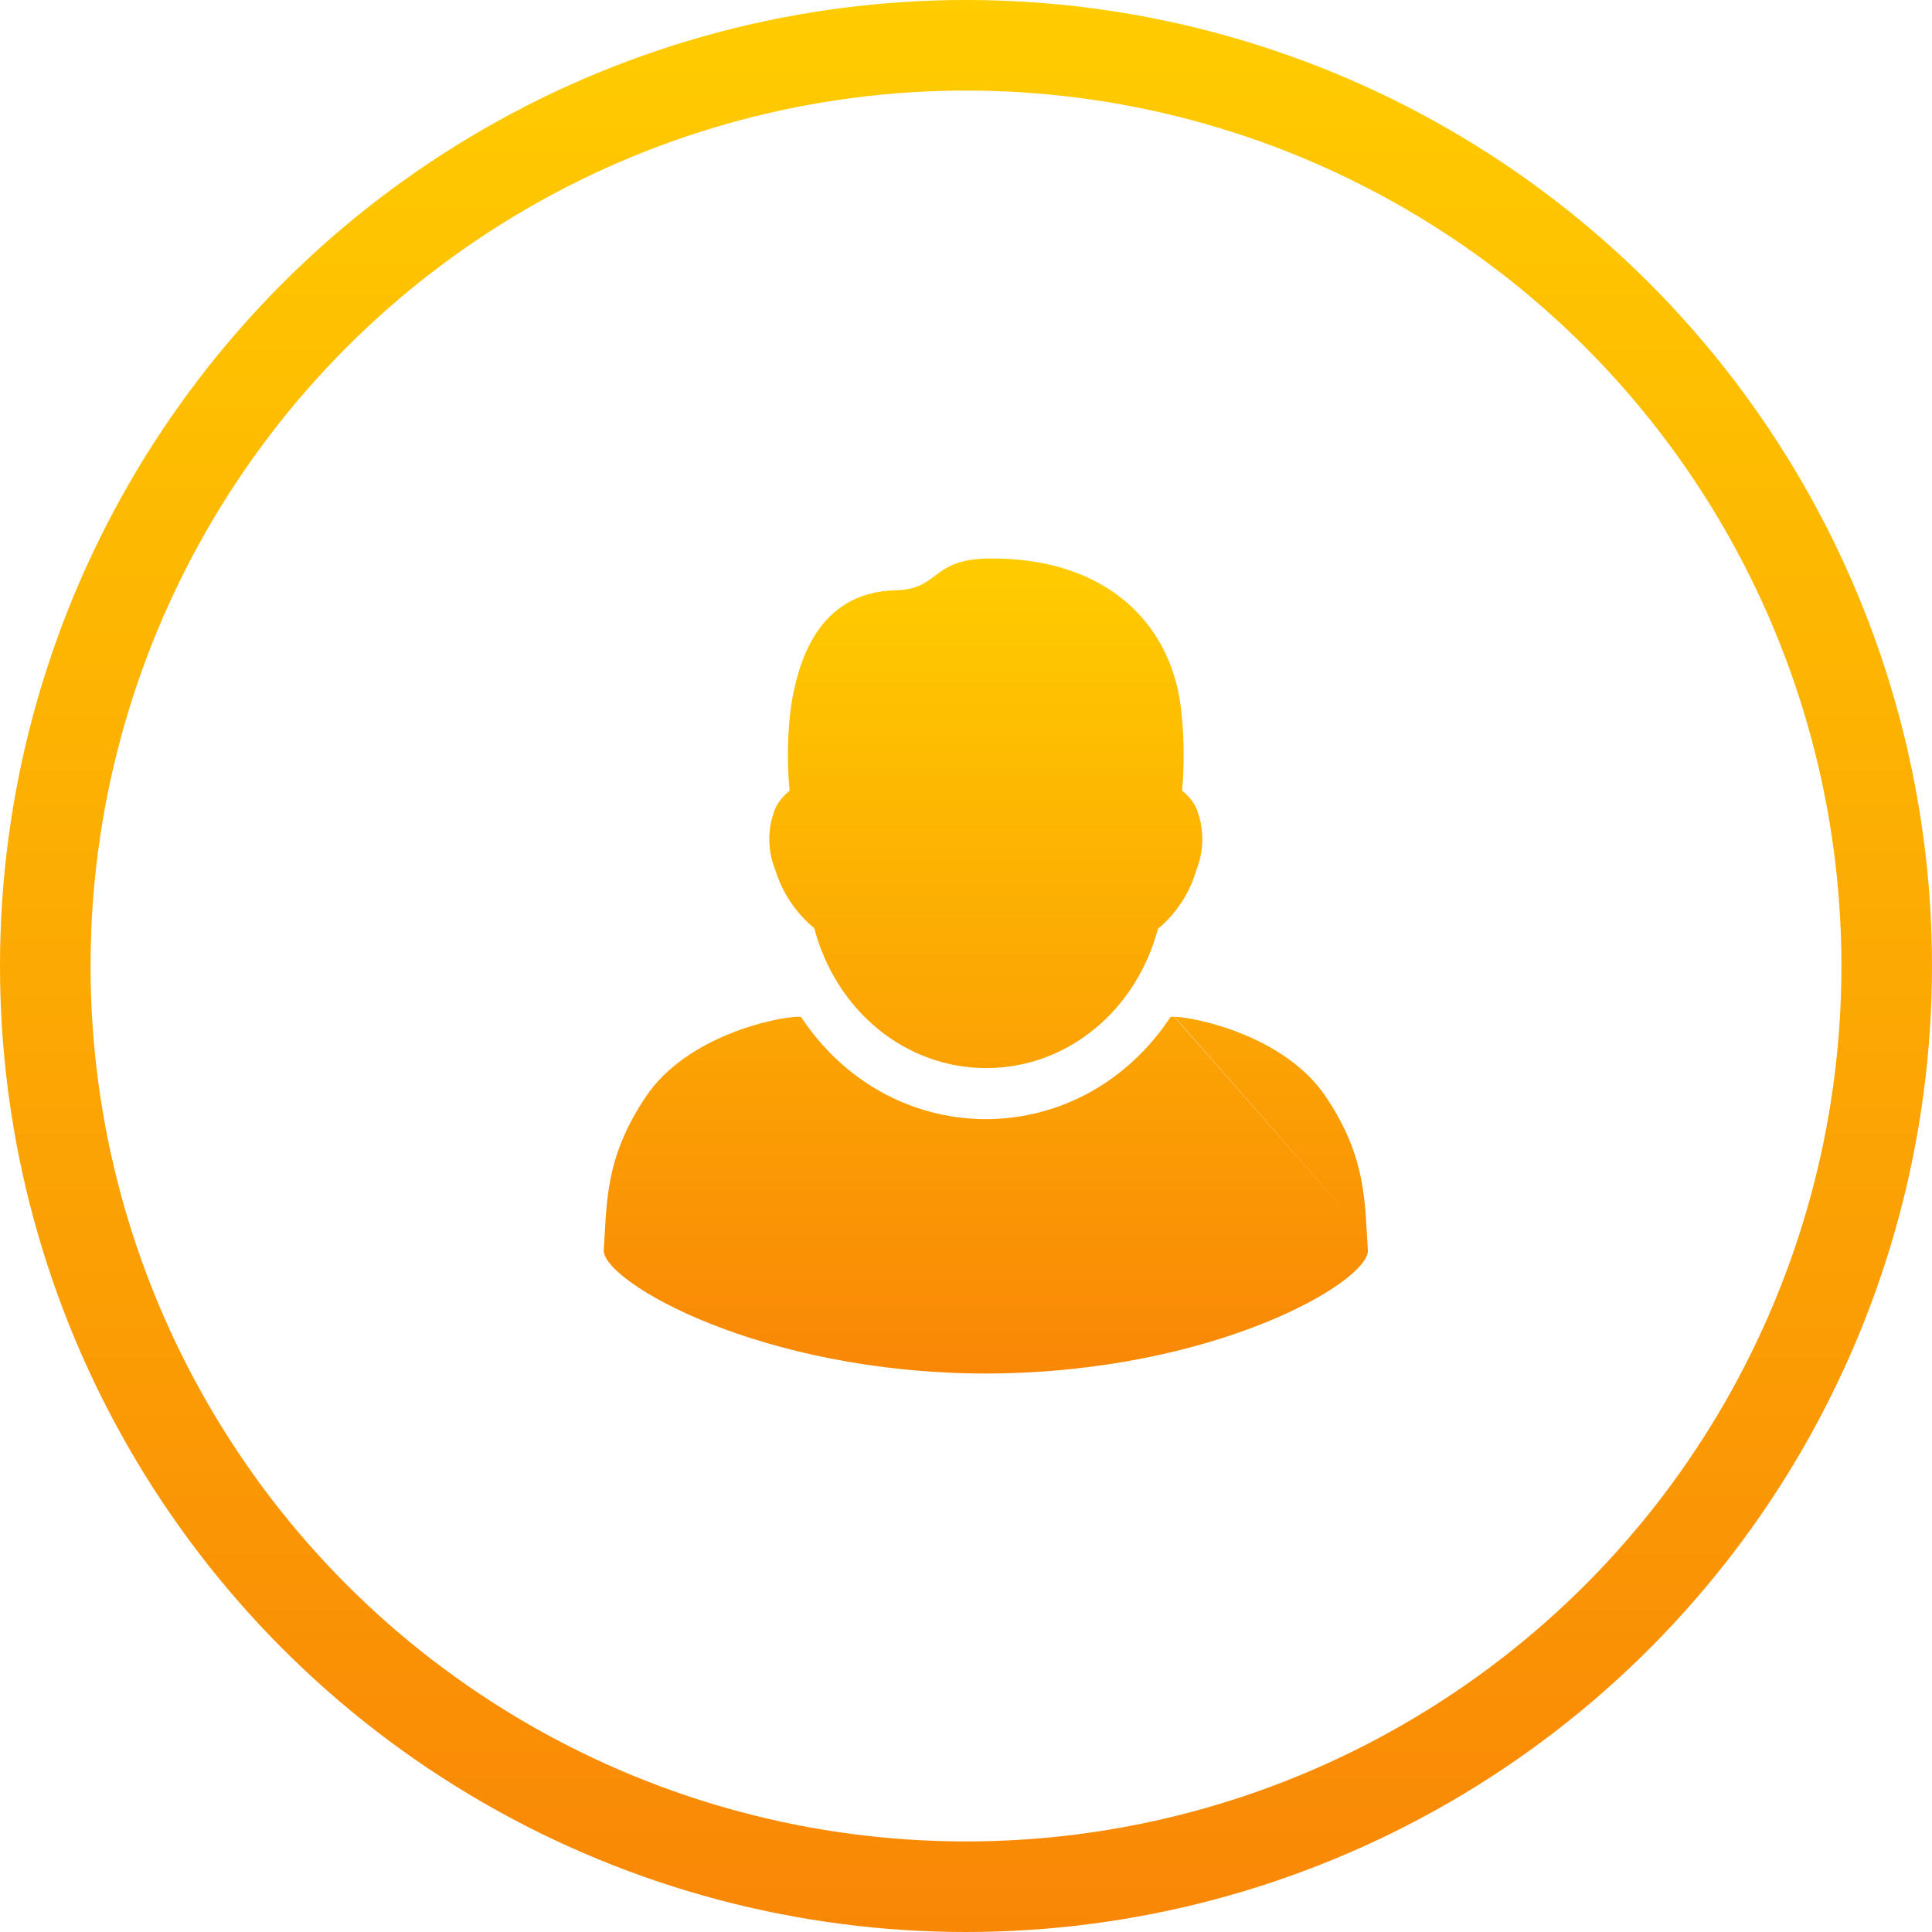
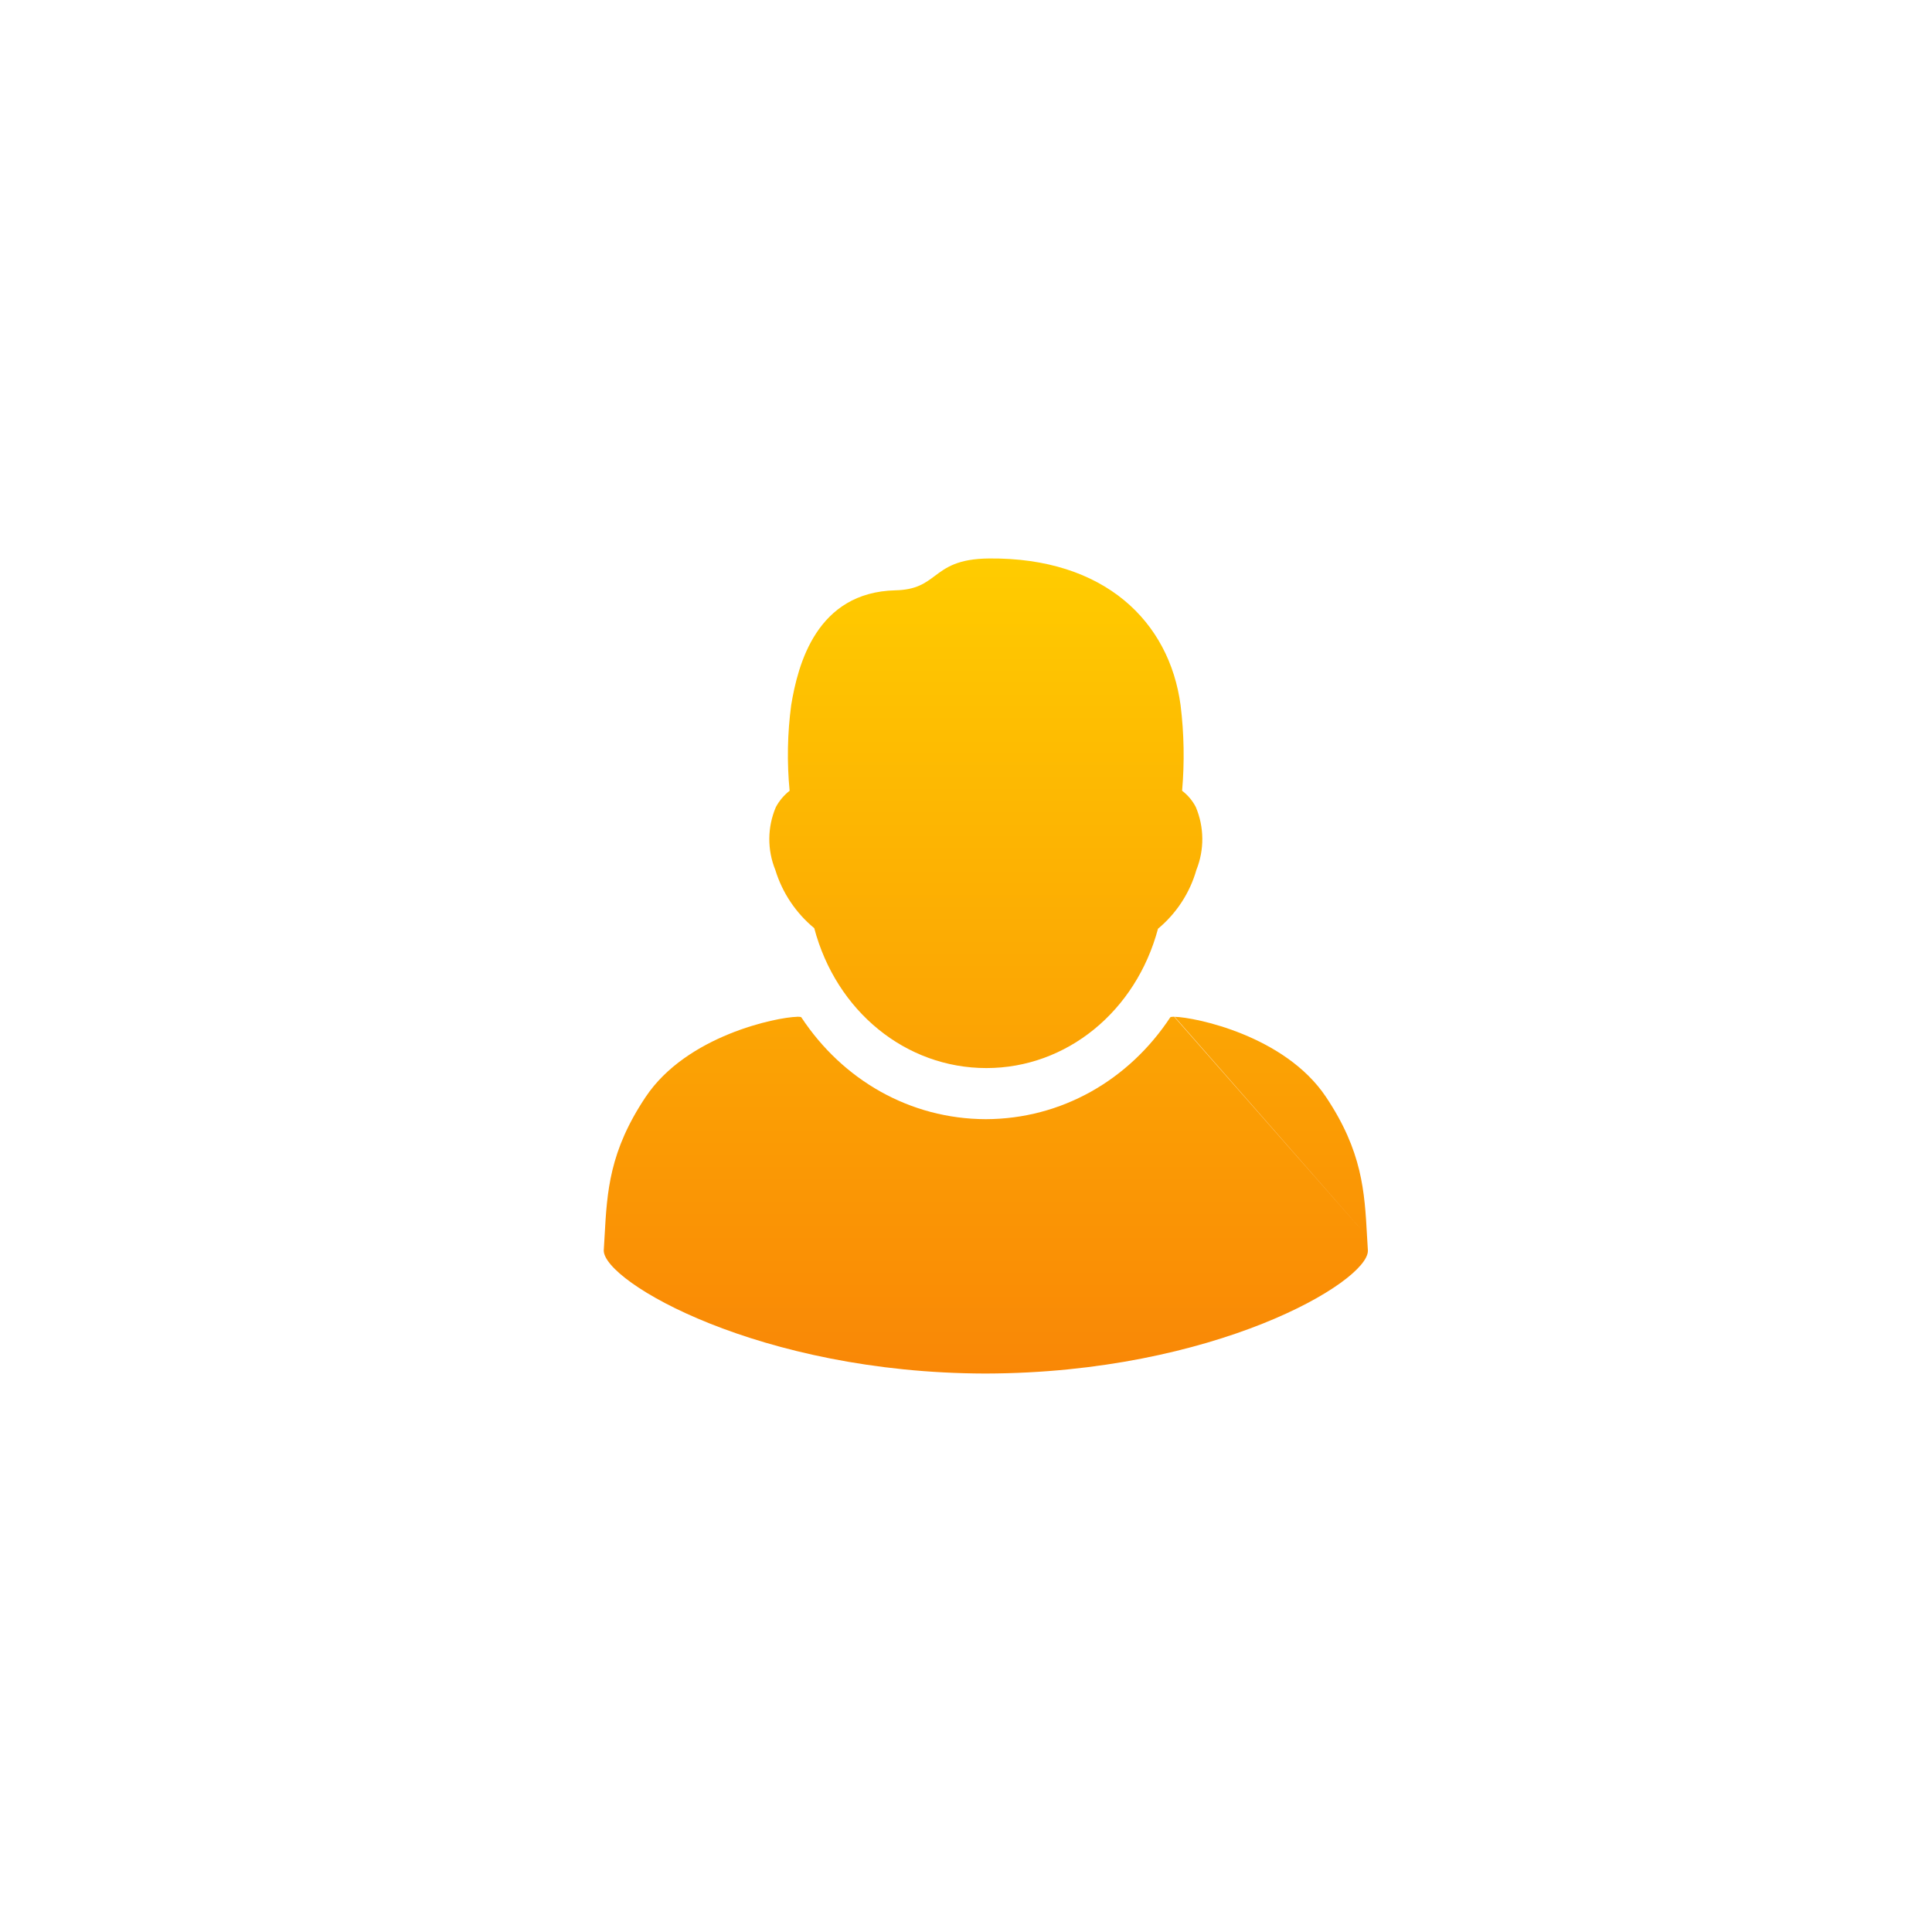
<svg xmlns="http://www.w3.org/2000/svg" width="64" height="64" viewBox="0 0 64 64" fill="none">
-   <circle cx="32" cy="32" r="30.5" stroke="url(#paint0_linear_1829_10377)" stroke-width="3" />
-   <path fill-rule="evenodd" clip-rule="evenodd" d="M32.675 35.381C30.004 35.381 27.702 33.5 26.973 30.747C26.361 30.241 25.914 29.57 25.684 28.819C25.412 28.149 25.418 27.402 25.701 26.737C25.813 26.527 25.968 26.343 26.157 26.195C26.066 25.251 26.084 24.3 26.209 23.36C26.431 22.007 27.05 19.618 29.661 19.555C30.35 19.54 30.651 19.315 30.97 19.076C31.338 18.801 31.729 18.508 32.77 18.5C36.591 18.467 38.738 20.592 39.108 23.36C39.224 24.3 39.241 25.25 39.159 26.195C39.35 26.34 39.505 26.525 39.614 26.737C39.893 27.402 39.9 28.148 39.631 28.819C39.415 29.578 38.972 30.256 38.36 30.766H38.36C37.63 33.5 35.337 35.381 32.675 35.381ZM45.285 40.95C45.294 41.107 45.303 41.265 45.313 41.425C45.313 41.426 45.313 41.427 45.312 41.428C45.312 41.428 45.312 41.429 45.312 41.43C45.312 41.431 45.312 41.432 45.312 41.433C45.313 41.434 45.313 41.434 45.313 41.435C45.313 42.47 40.224 45.482 32.661 45.5H32.656H32.652C32.643 45.5 32.634 45.5 32.625 45.5C25.168 45.482 20 42.463 20 41.425C20.01 41.265 20.019 41.107 20.028 40.95C20.11 39.47 20.184 38.138 21.39 36.335C22.751 34.301 25.731 33.697 26.402 33.683C26.407 33.683 26.411 33.683 26.416 33.683C26.411 33.683 26.407 33.683 26.402 33.683C26.397 33.683 26.392 33.683 26.385 33.683C26.39 33.683 26.395 33.683 26.4 33.682C26.412 33.681 26.424 33.681 26.434 33.681C26.442 33.681 26.447 33.681 26.453 33.682C26.457 33.682 26.46 33.682 26.465 33.682C26.506 33.684 26.535 33.689 26.543 33.697C27.915 35.779 30.147 37.067 32.656 37.074C35.165 37.067 37.397 35.779 38.769 33.697C38.777 33.689 38.807 33.684 38.848 33.682C38.852 33.682 38.856 33.682 38.86 33.682C38.865 33.681 38.871 33.681 38.879 33.681C38.888 33.681 38.901 33.681 38.913 33.682C38.918 33.683 38.923 33.683 38.928 33.683C38.921 33.683 38.916 33.683 38.911 33.683C38.907 33.683 38.902 33.683 38.898 33.683M38.911 33.683C39.582 33.697 42.562 34.301 43.923 36.335C45.129 38.138 45.203 39.47 45.285 40.95" fill="url(#paint1_linear_1829_10377)" />
+   <path fill-rule="evenodd" clip-rule="evenodd" d="M32.675 35.381C30.004 35.381 27.702 33.5 26.973 30.747C26.361 30.241 25.914 29.57 25.684 28.819C25.412 28.149 25.418 27.402 25.701 26.737C25.813 26.527 25.968 26.343 26.157 26.195C26.066 25.251 26.084 24.3 26.209 23.36C26.431 22.007 27.05 19.618 29.661 19.555C30.35 19.54 30.651 19.315 30.97 19.076C31.338 18.801 31.729 18.508 32.77 18.5C36.591 18.467 38.738 20.592 39.108 23.36C39.224 24.3 39.241 25.25 39.159 26.195C39.35 26.34 39.505 26.525 39.614 26.737C39.893 27.402 39.9 28.148 39.631 28.819C39.415 29.578 38.972 30.256 38.36 30.766H38.36C37.63 33.5 35.337 35.381 32.675 35.381ZM45.285 40.95C45.294 41.107 45.303 41.265 45.313 41.425C45.313 41.426 45.313 41.427 45.312 41.428C45.312 41.428 45.312 41.429 45.312 41.43C45.312 41.431 45.312 41.432 45.312 41.433C45.313 41.434 45.313 41.434 45.313 41.435C45.313 42.47 40.224 45.482 32.661 45.5H32.656H32.652C32.643 45.5 32.634 45.5 32.625 45.5C25.168 45.482 20 42.463 20 41.425C20.01 41.265 20.019 41.107 20.028 40.95C20.11 39.47 20.184 38.138 21.39 36.335C22.751 34.301 25.731 33.697 26.402 33.683C26.407 33.683 26.411 33.683 26.416 33.683C26.411 33.683 26.407 33.683 26.402 33.683C26.397 33.683 26.392 33.683 26.385 33.683C26.39 33.683 26.395 33.683 26.4 33.682C26.412 33.681 26.424 33.681 26.434 33.681C26.442 33.681 26.447 33.681 26.453 33.682C26.457 33.682 26.46 33.682 26.465 33.682C26.506 33.684 26.535 33.689 26.543 33.697C27.915 35.779 30.147 37.067 32.656 37.074C35.165 37.067 37.397 35.779 38.769 33.697C38.777 33.689 38.807 33.684 38.848 33.682C38.852 33.682 38.856 33.682 38.86 33.682C38.865 33.681 38.871 33.681 38.879 33.681C38.888 33.681 38.901 33.681 38.913 33.682C38.918 33.683 38.923 33.683 38.928 33.683C38.907 33.683 38.902 33.683 38.898 33.683M38.911 33.683C39.582 33.697 42.562 34.301 43.923 36.335C45.129 38.138 45.203 39.47 45.285 40.95" fill="url(#paint1_linear_1829_10377)" />
  <defs>
    <linearGradient id="paint0_linear_1829_10377" x1="32" y1="0" x2="32" y2="64" gradientUnits="userSpaceOnUse">
      <stop stop-color="#FFCC00" />
      <stop offset="1" stop-color="#F98706" />
    </linearGradient>
    <linearGradient id="paint1_linear_1829_10377" x1="32.656" y1="18.5" x2="32.656" y2="45.5" gradientUnits="userSpaceOnUse">
      <stop stop-color="#FFCC00" />
      <stop offset="1" stop-color="#F98706" />
    </linearGradient>
  </defs>
</svg>